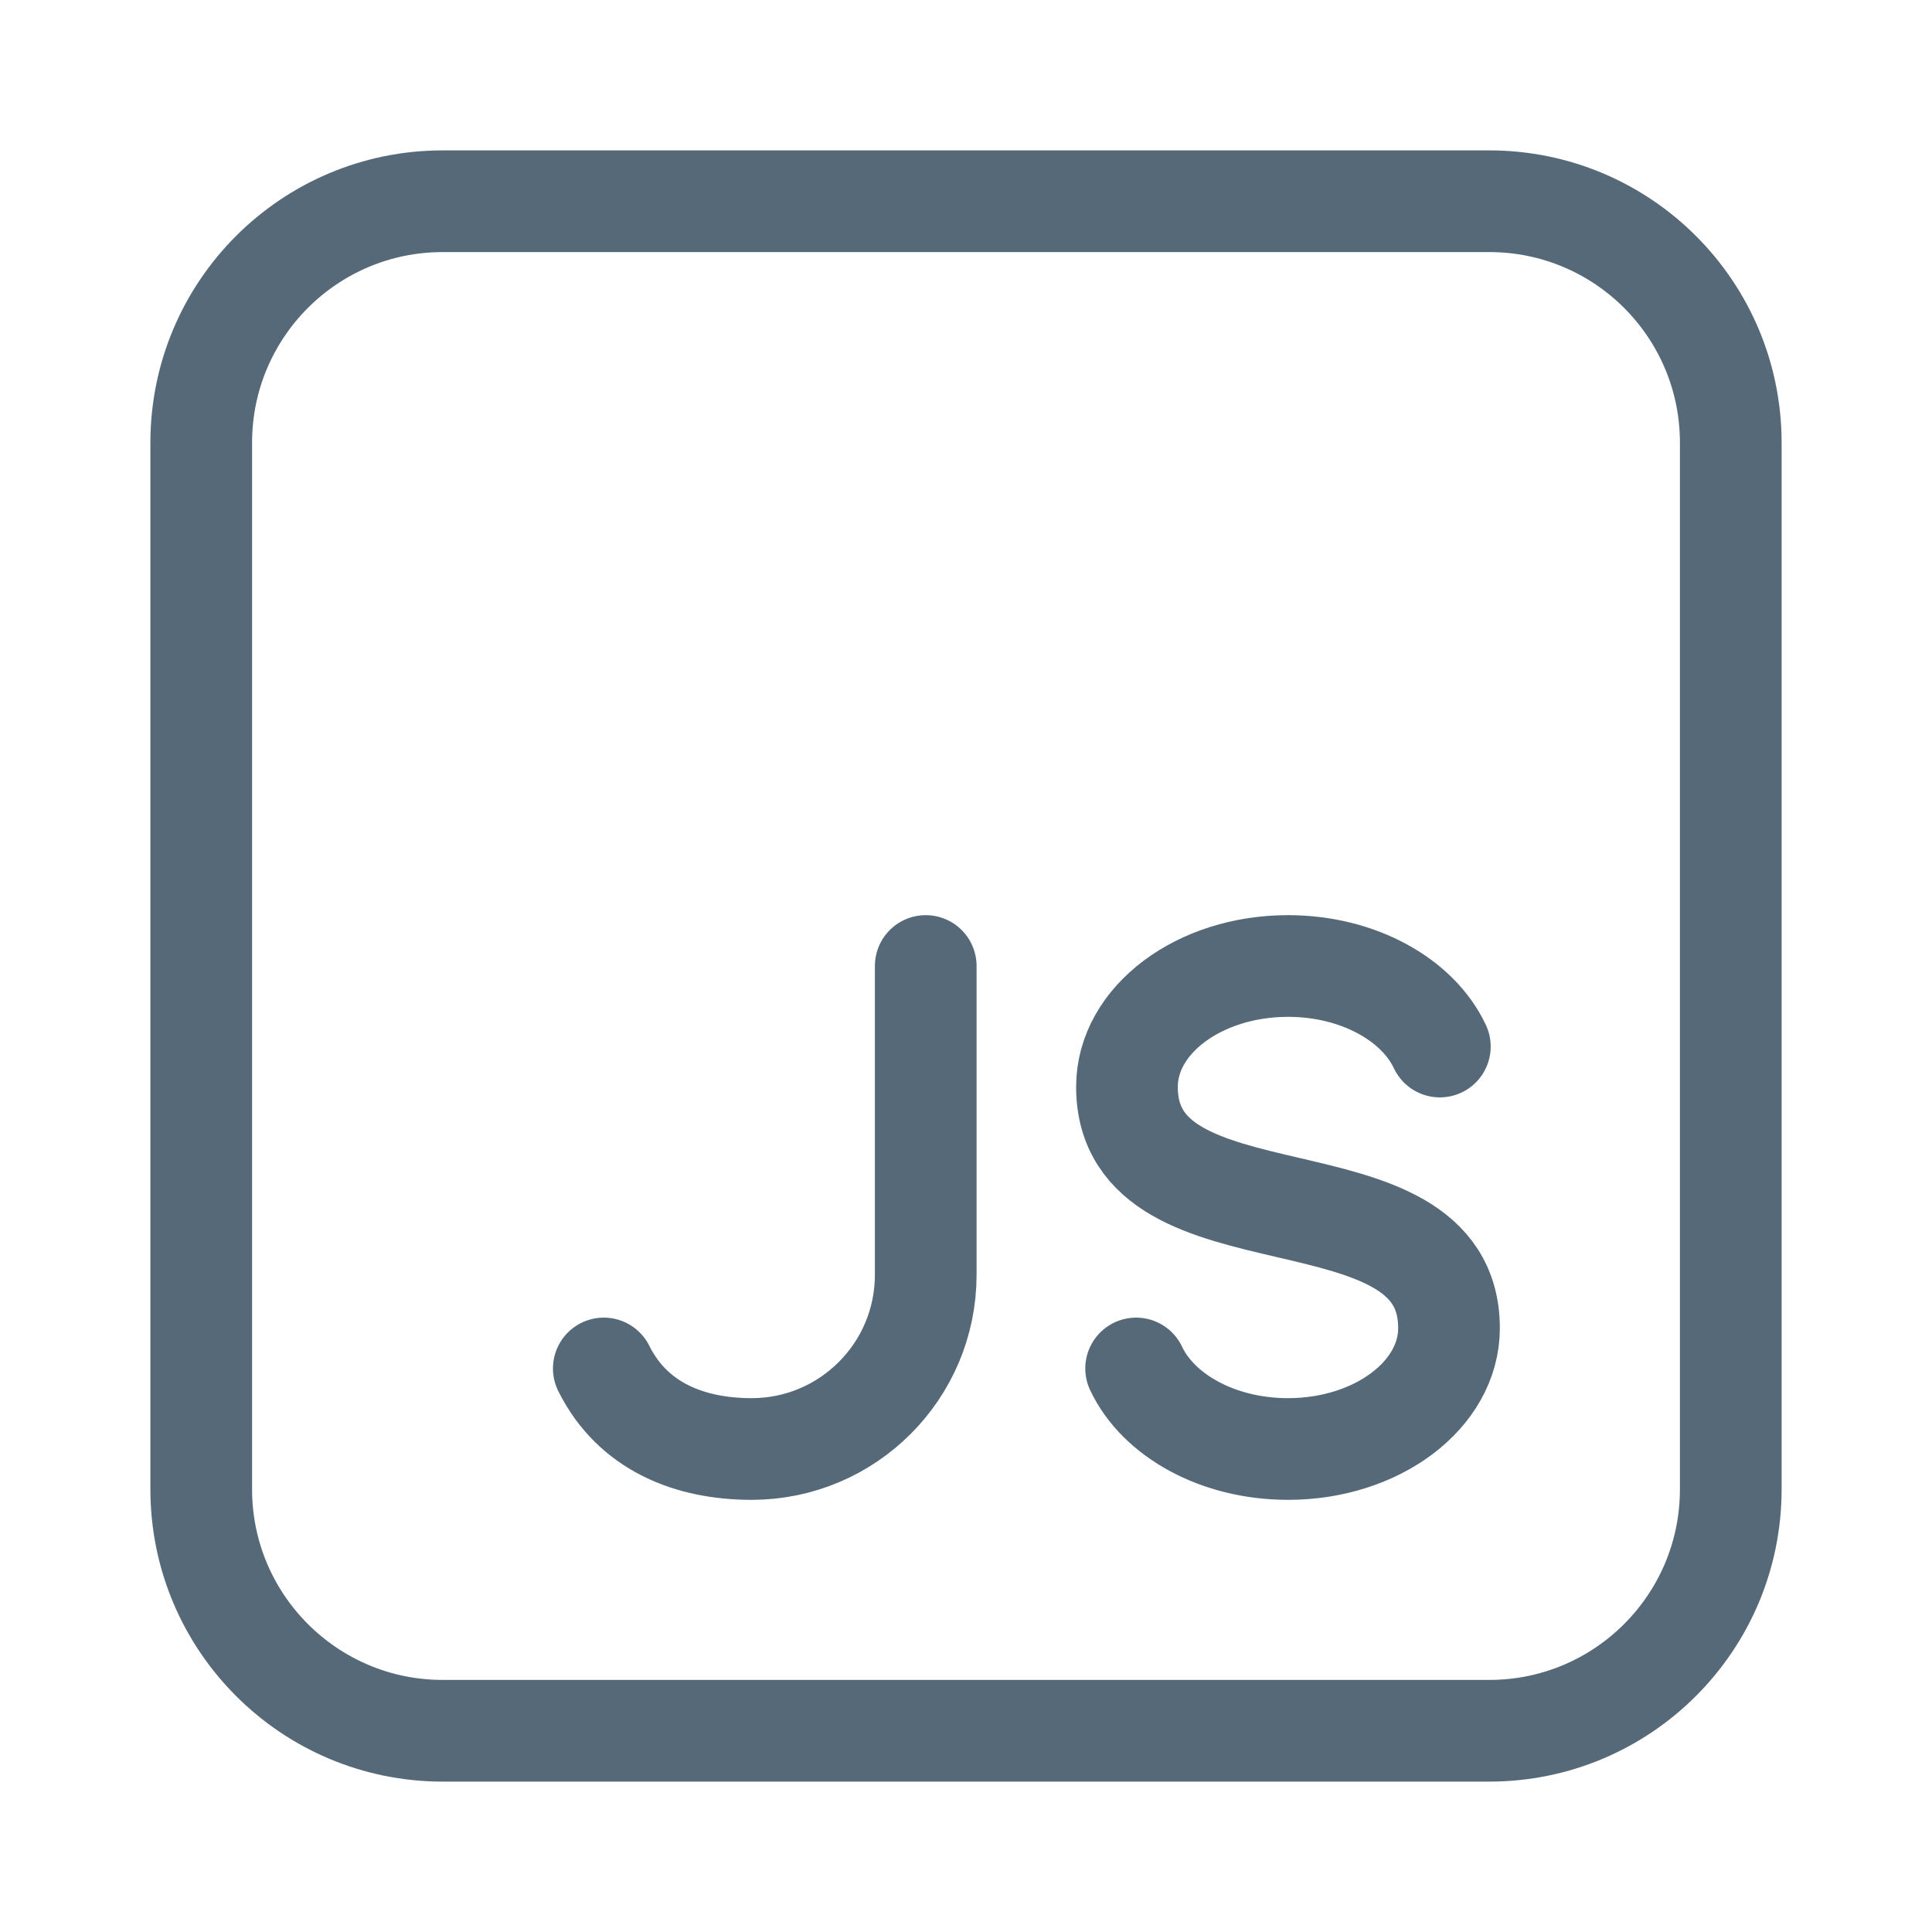
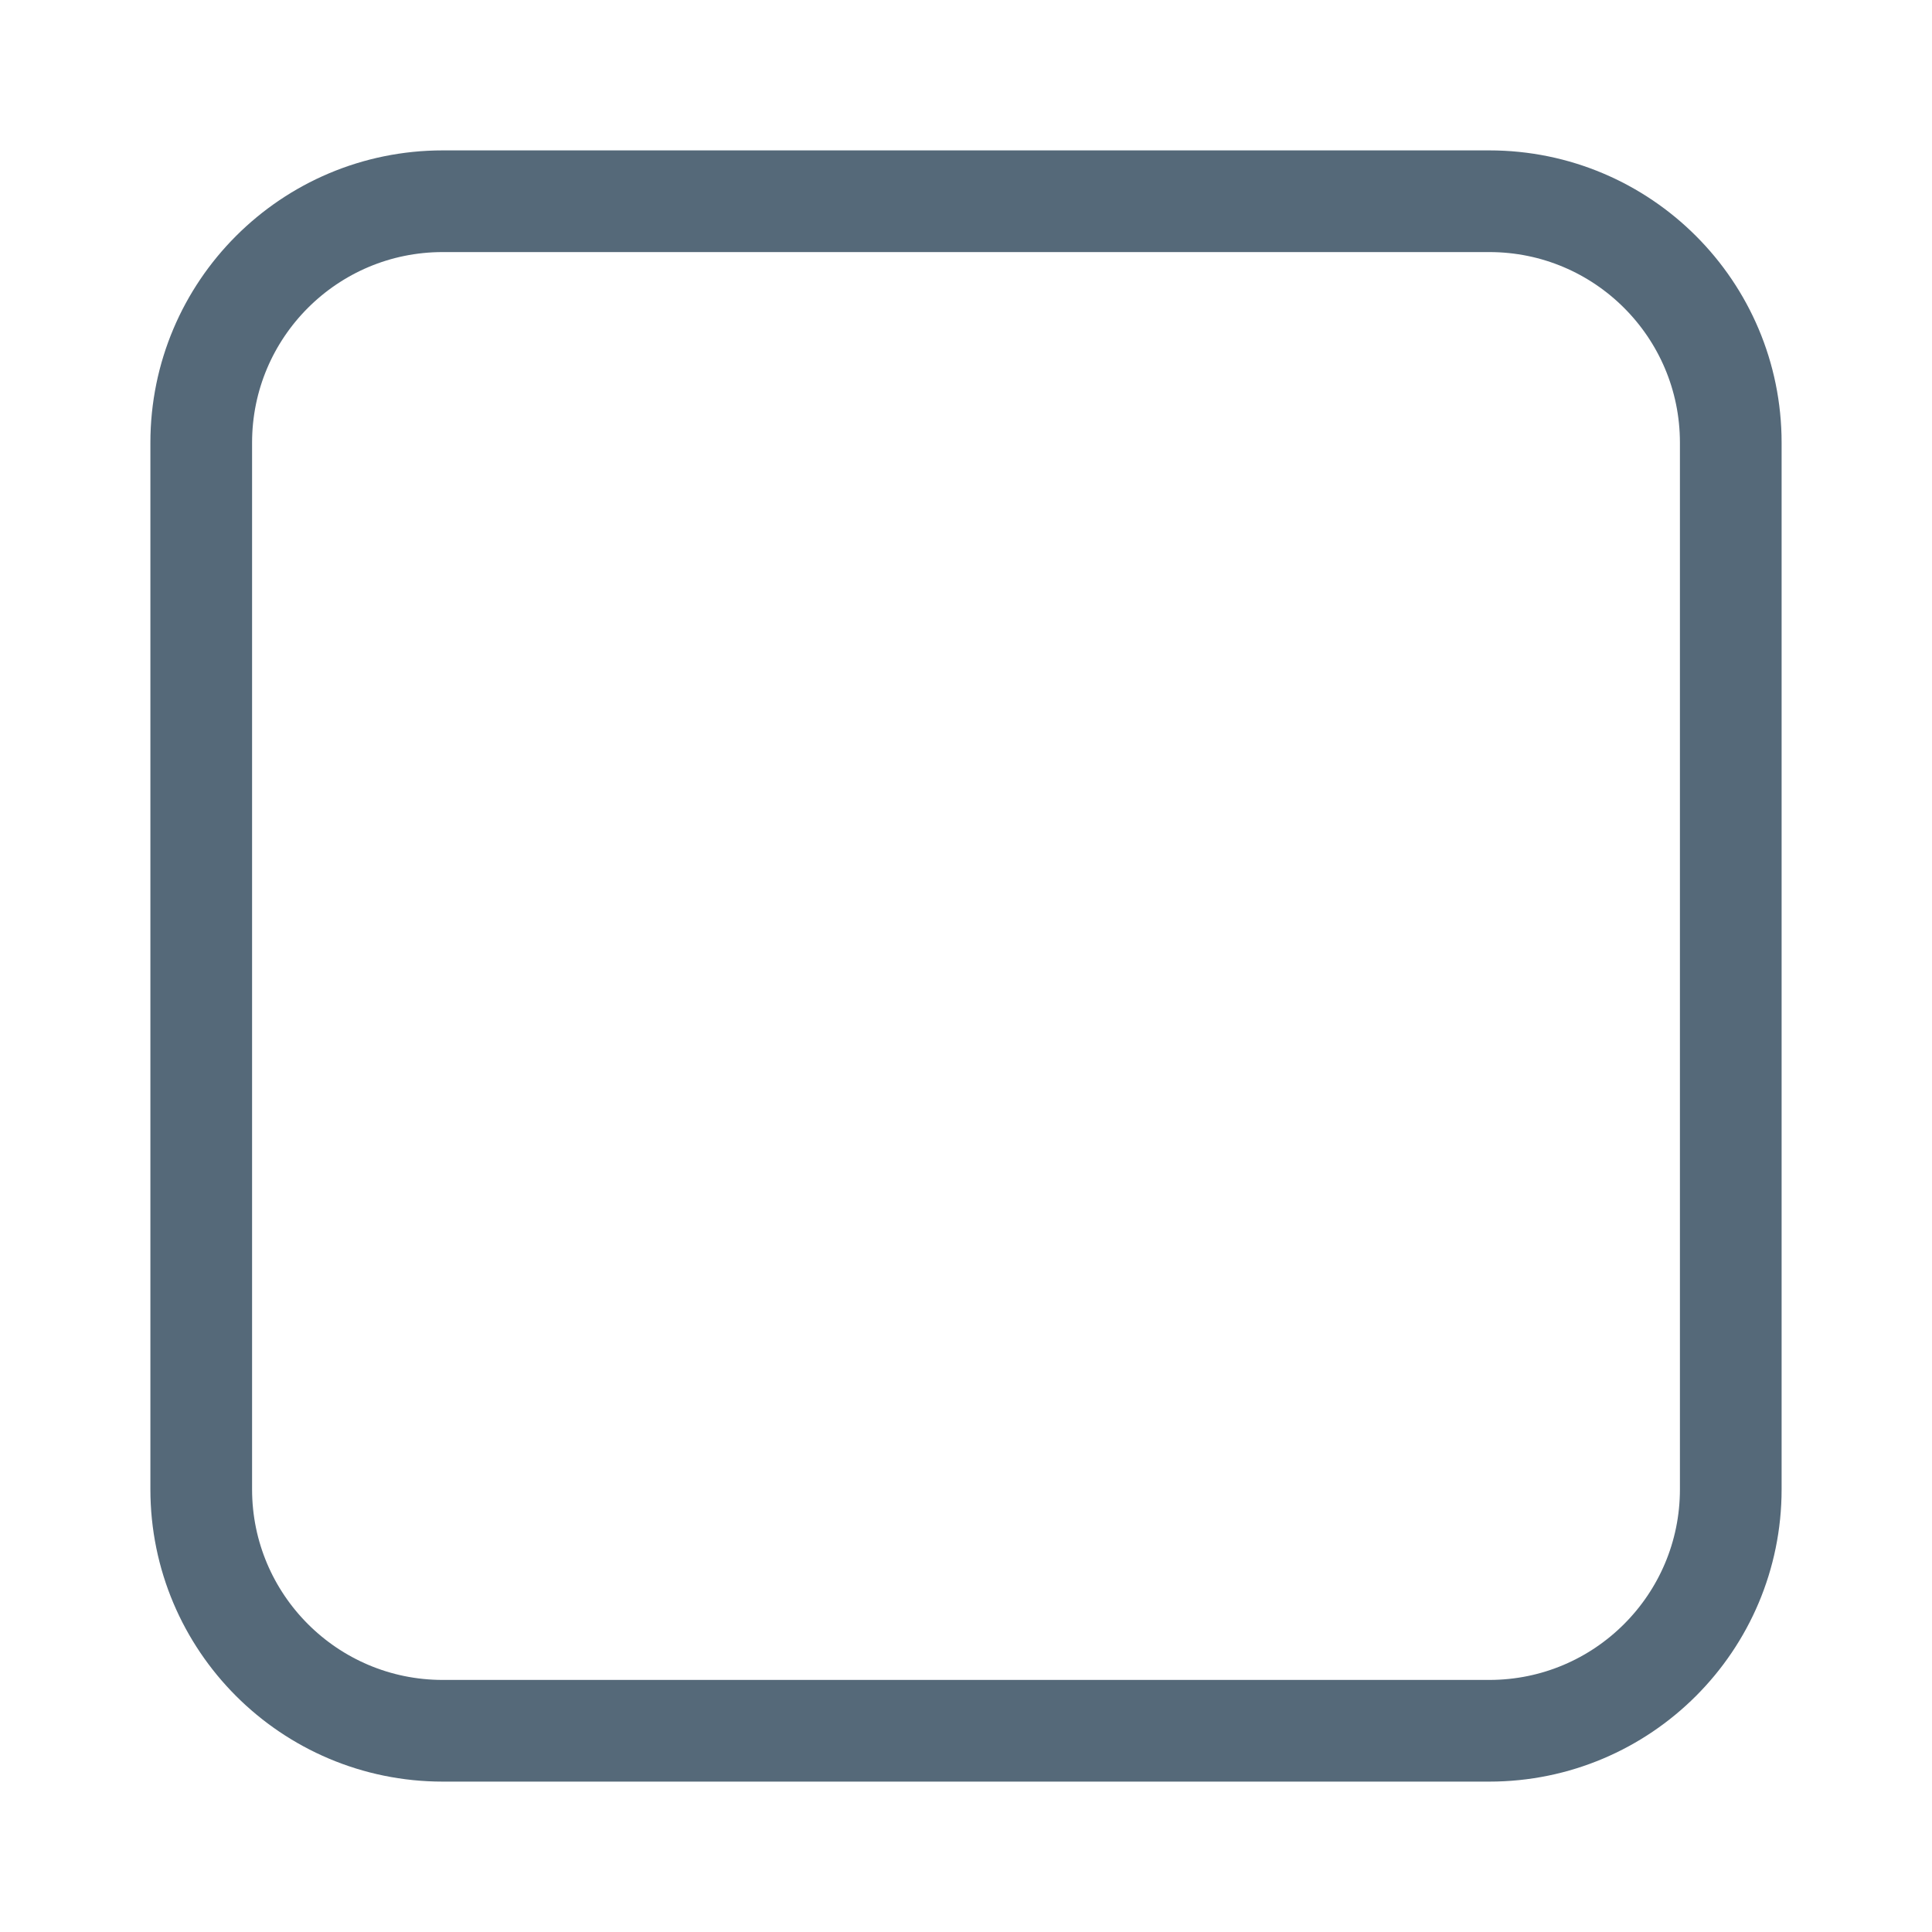
<svg xmlns="http://www.w3.org/2000/svg" width="19" height="19" viewBox="0 0 19 19" fill="none">
  <path d="M14.646 17.021C15.958 17.021 17.021 15.957 17.021 14.646V4.354C17.021 3.042 15.958 1.979 14.646 1.979H4.354C3.042 1.979 1.979 3.042 1.979 4.354V14.646C1.979 15.957 3.042 17.021 4.354 17.021H14.646Z" stroke="#556979" stroke-linecap="round" stroke-linejoin="round" />
-   <path d="M9.104 9.5V12.537C9.104 13.483 8.337 14.25 7.392 14.25C6.786 14.25 6.224 14.032 5.938 13.458M14.16 10.292C13.943 9.83 13.356 9.5 12.667 9.5C11.792 9.5 11.083 10.032 11.083 10.688C11.083 12.324 14.25 11.426 14.25 13.062C14.25 13.718 13.541 14.25 12.667 14.25C11.977 14.25 11.391 13.92 11.173 13.458" stroke="#556979" stroke-linecap="round" />
</svg>